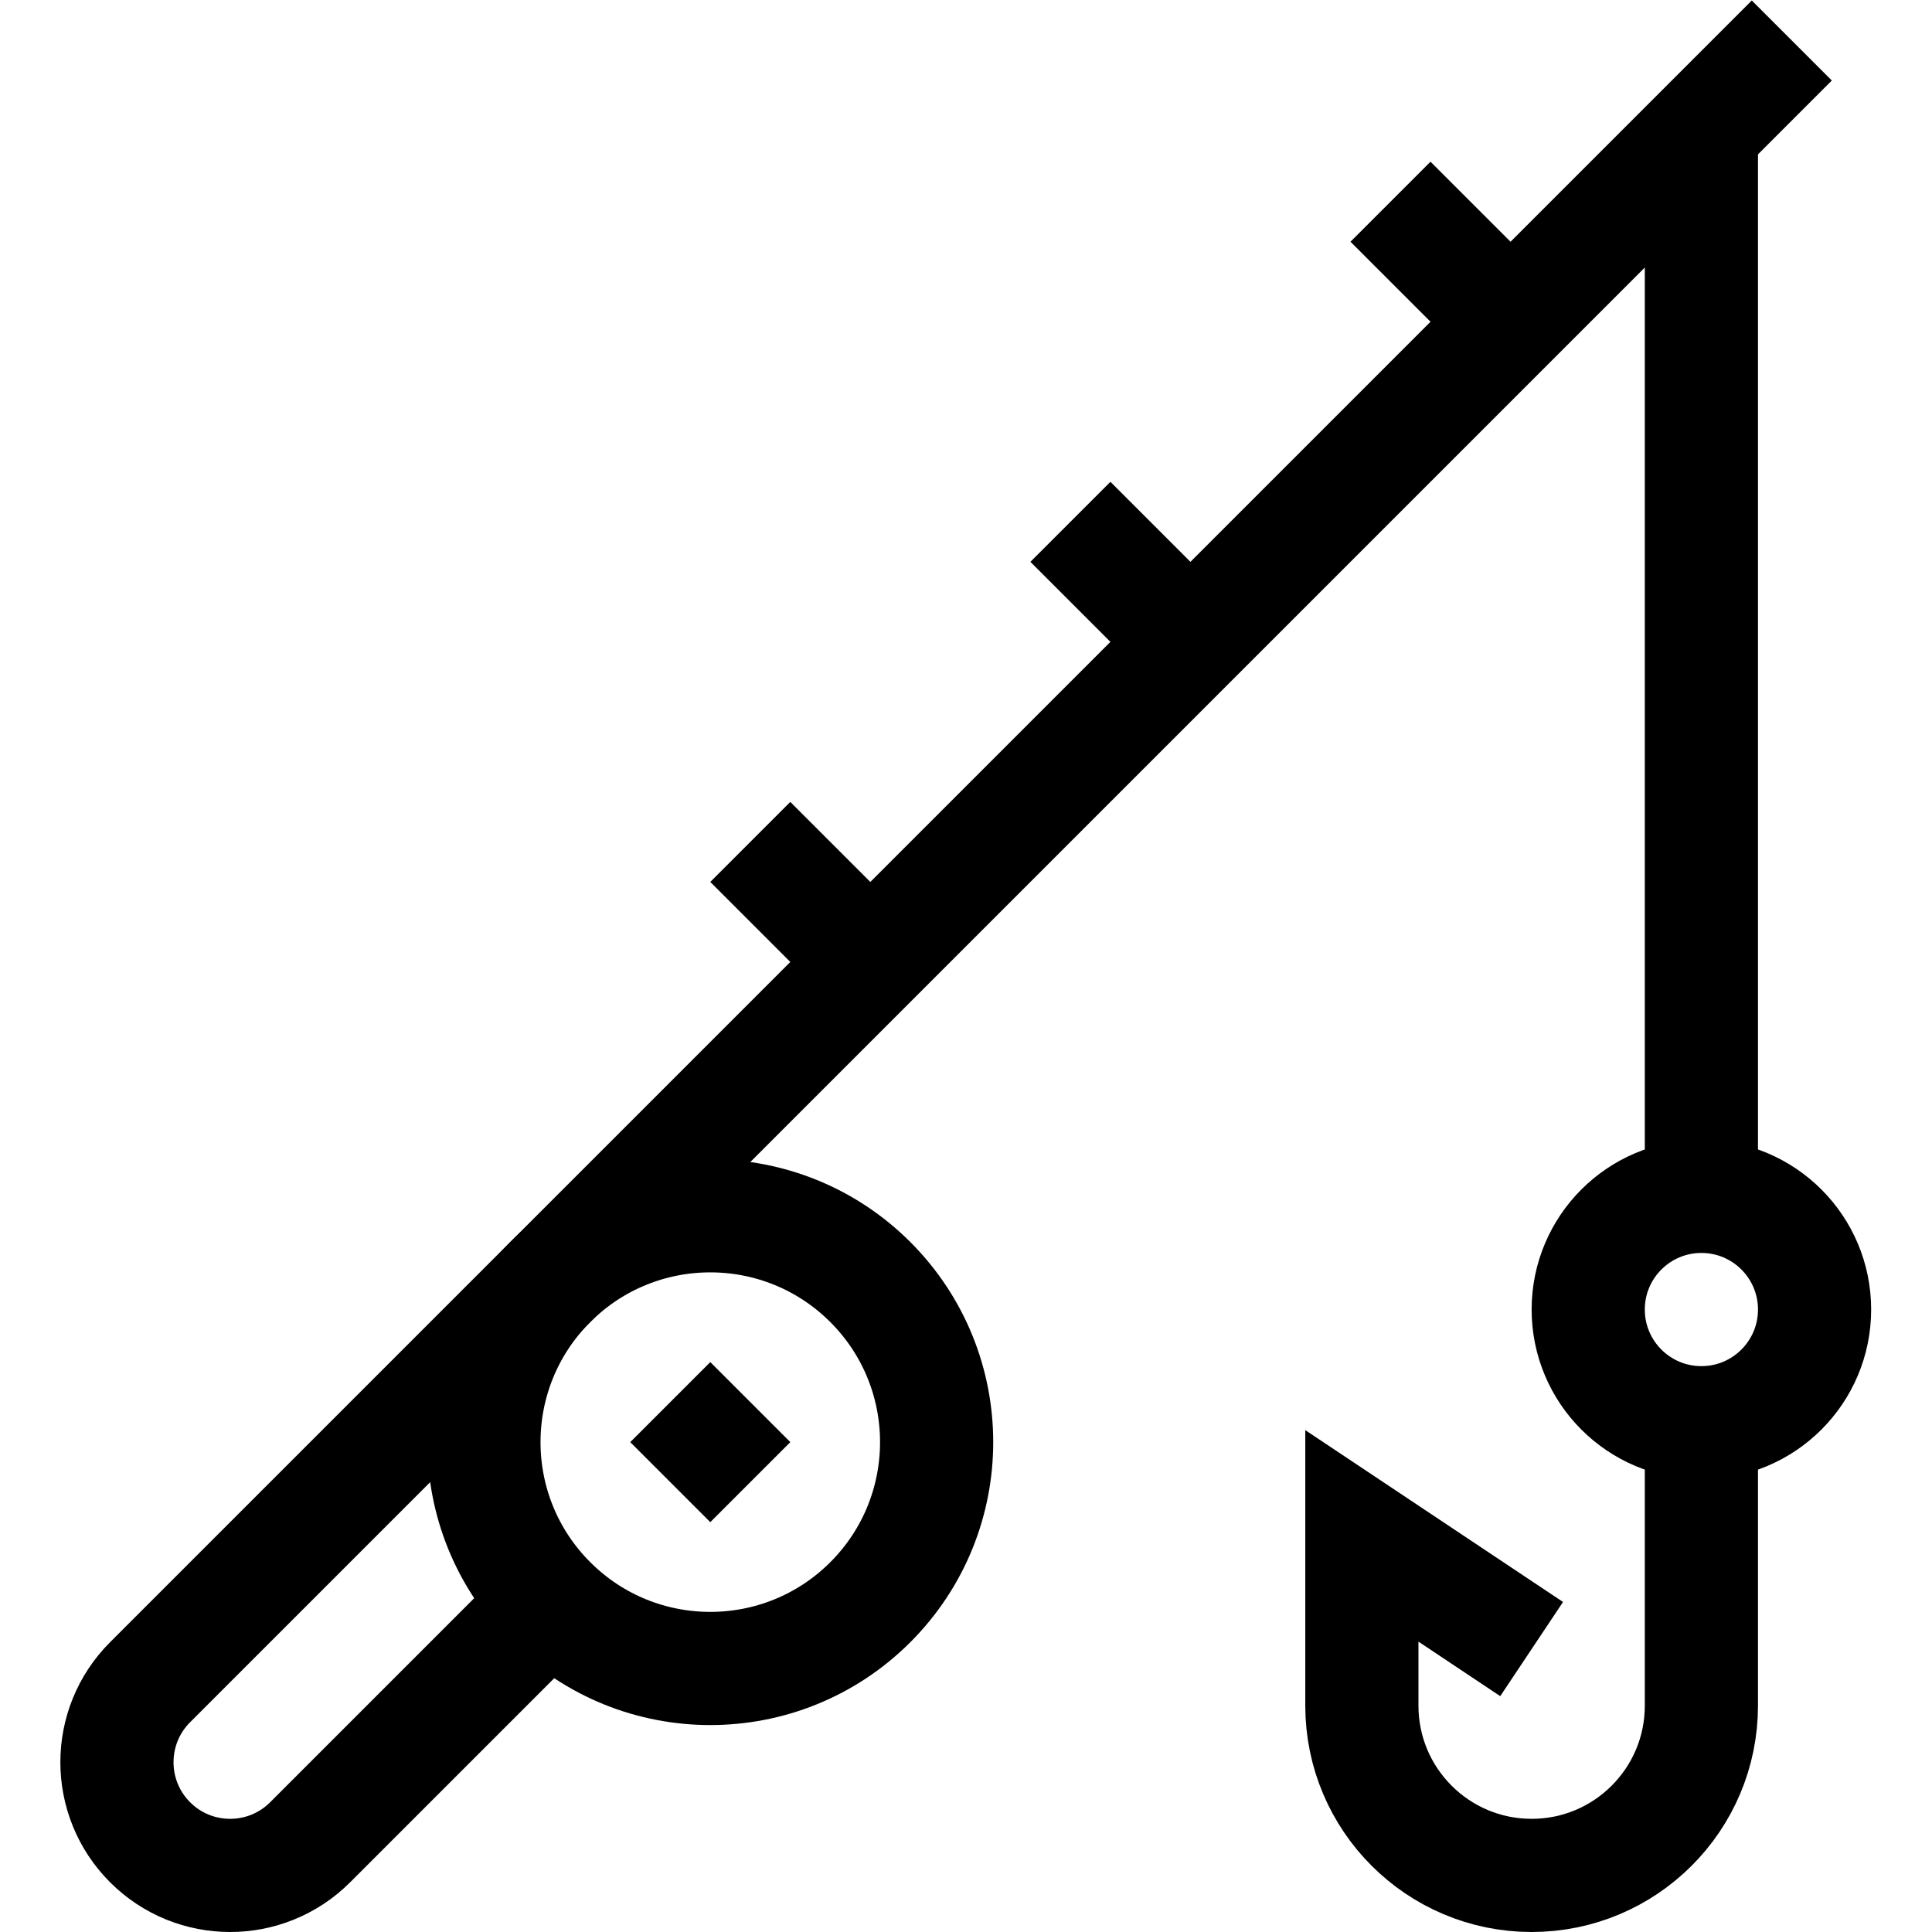
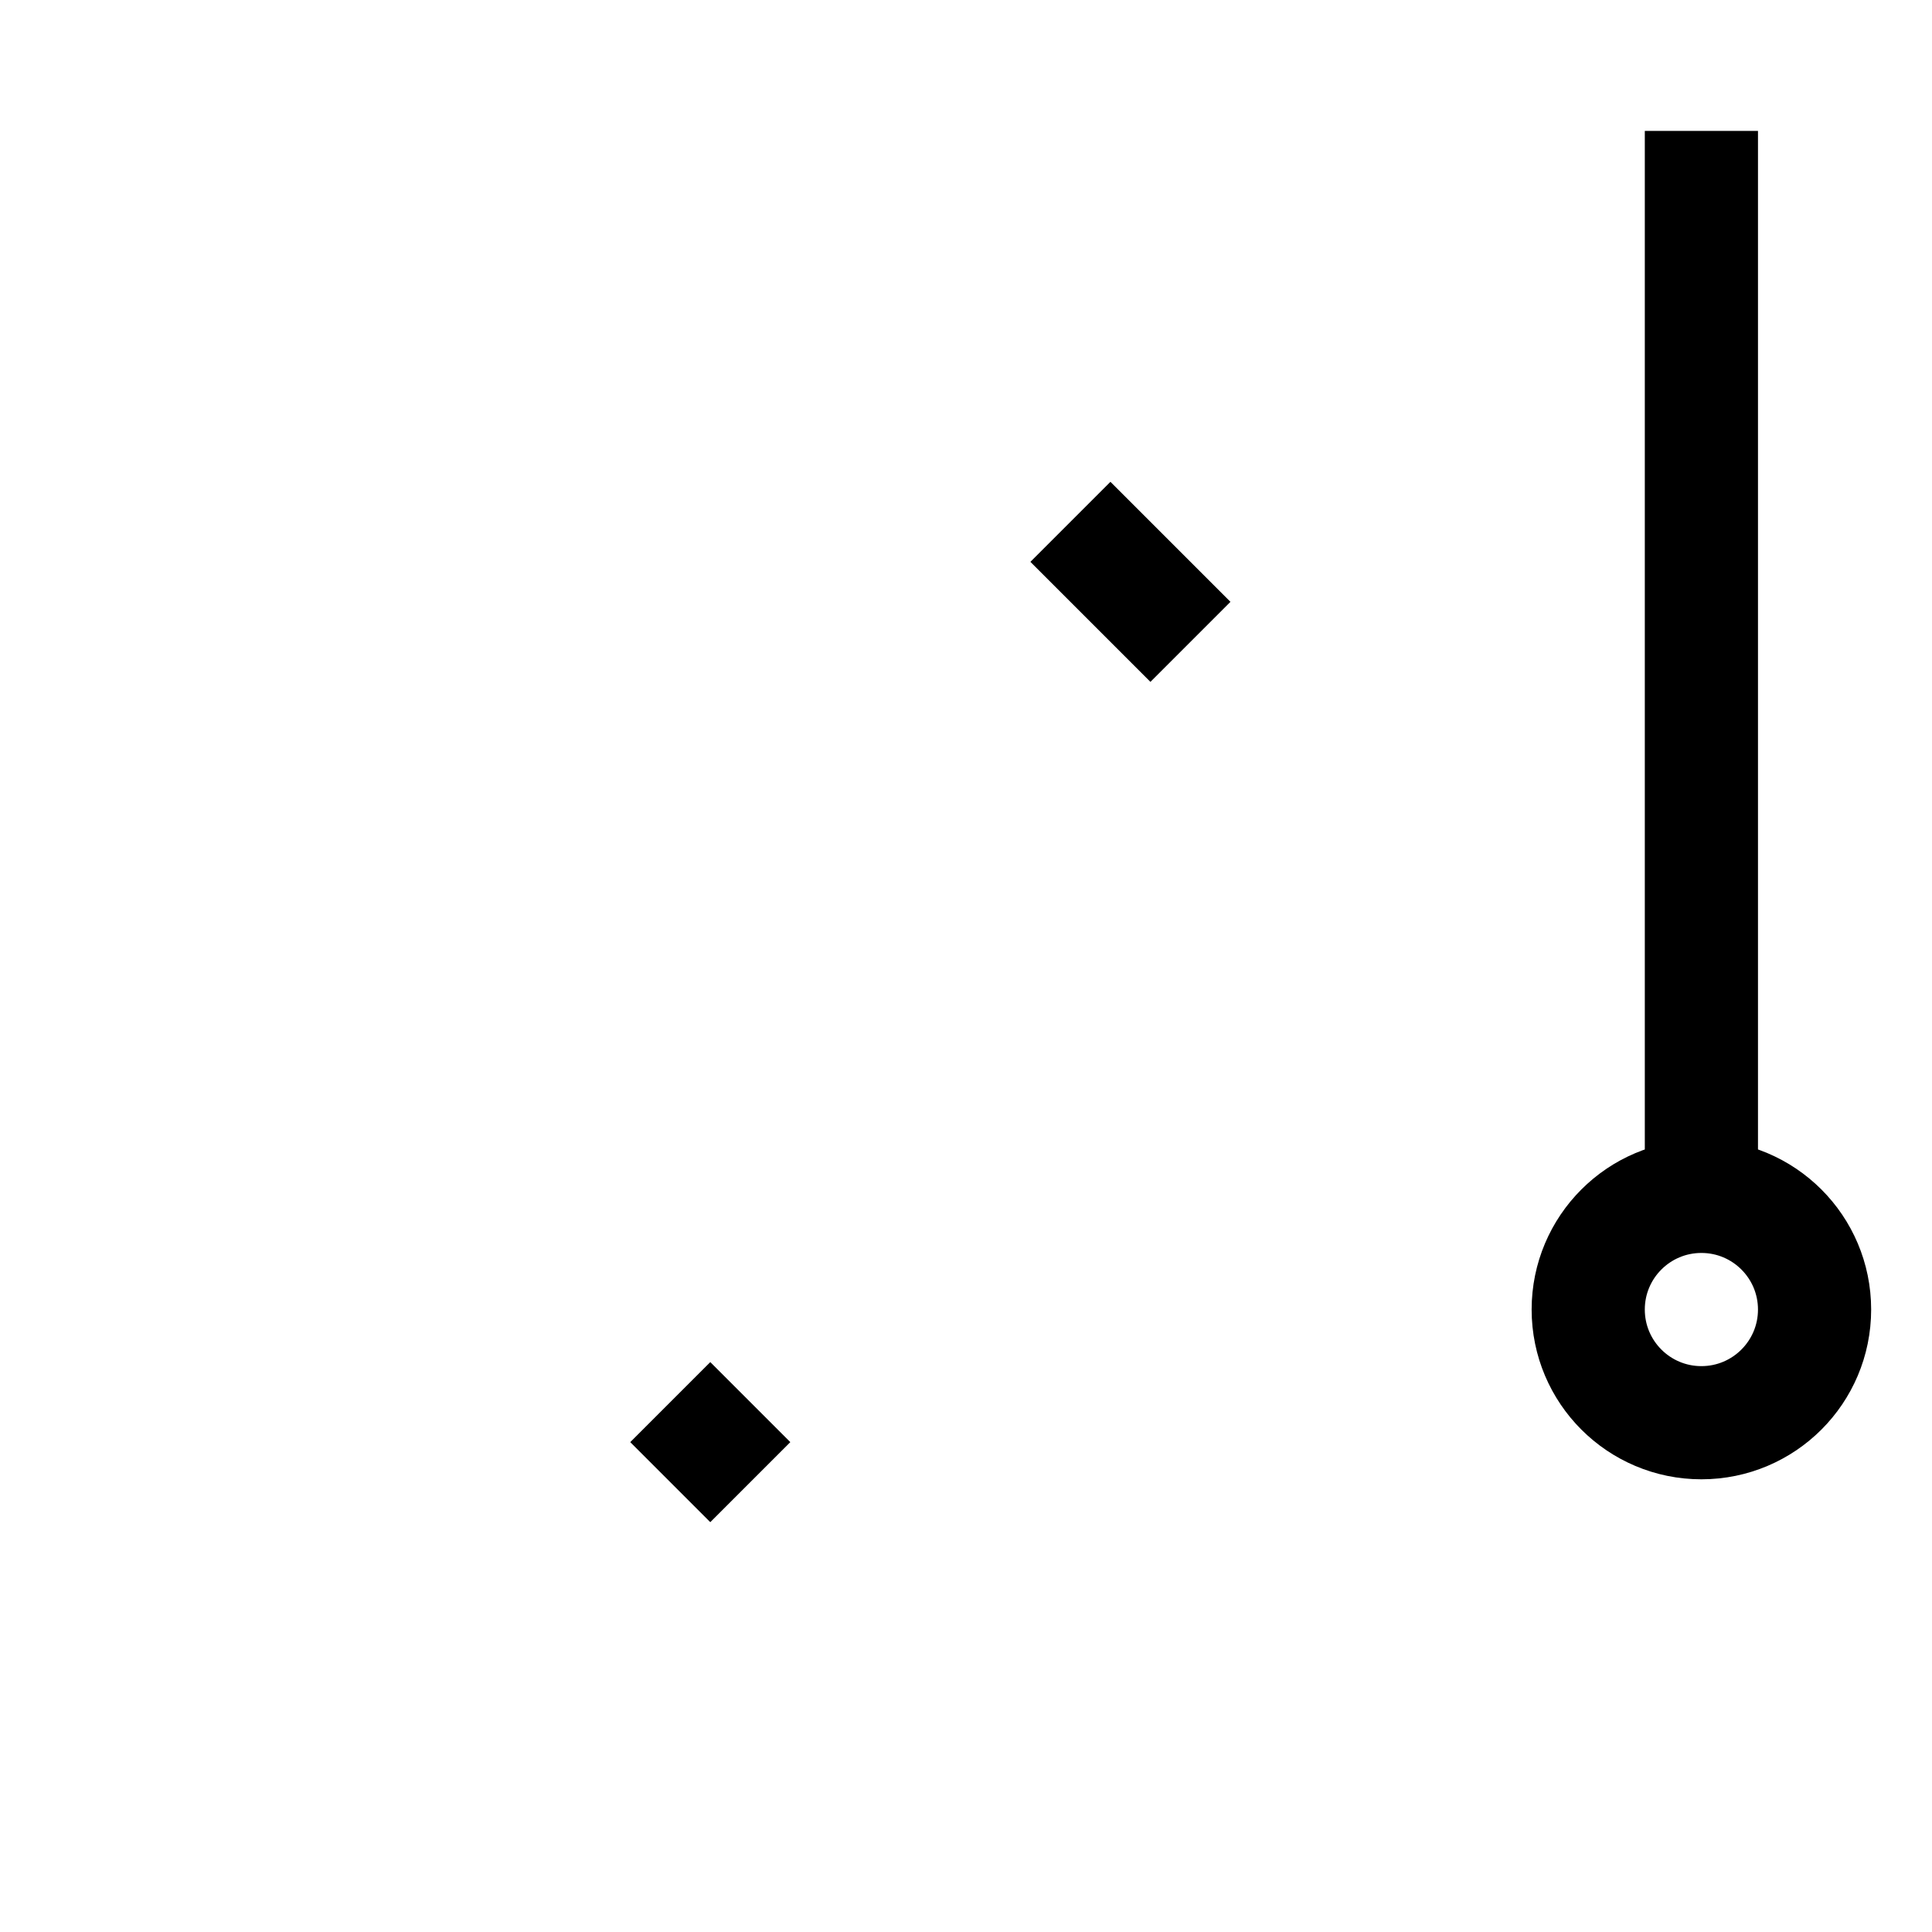
<svg xmlns="http://www.w3.org/2000/svg" version="1.1" id="svg2877" xml:space="preserve" width="682.667" height="682.667" viewBox="0 0 682.667 682.667">
  <defs id="defs2881">
    <clipPath clipPathUnits="userSpaceOnUse" id="clipPath2891">
      <path d="M 0,512 H 512 V 0 H 0 Z" id="path2889" />
    </clipPath>
  </defs>
  <g id="g2883" transform="matrix(1.333,0,0,-1.333,0,682.667)">
    <g id="g2885">
      <g id="g2887" clip-path="url(#clipPath2891)">
        <g id="g2893" transform="translate(145.852,87.426)">
-           <path d="m 0,0 -63.639,-63.64 c -11.716,-11.715 -30.711,-11.715 -42.427,0 -11.715,11.716 -11.715,30.711 0,42.427 l 435.179,435.179" style="fill:none;stroke:#000000;stroke-width:30;stroke-linecap:butt;stroke-linejoin:miter;stroke-miterlimit:10;stroke-dasharray:none;stroke-opacity:1" id="path2895" />
-         </g>
+           </g>
        <g id="g2897" transform="translate(230.706,87.426)">
-           <path d="m 0,0 c -23.432,-23.431 -61.421,-23.431 -84.853,0 -23.431,23.432 -23.431,61.421 0,84.853 23.432,23.431 61.421,23.431 84.853,0 C 23.432,61.421 23.432,23.432 0,0 Z" style="fill:none;stroke:#000000;stroke-width:30;stroke-linecap:butt;stroke-linejoin:miter;stroke-miterlimit:10;stroke-dasharray:none;stroke-opacity:1" id="path2899" />
-         </g>
+           </g>
        <g id="g2901" transform="translate(177.673,140.459)">
          <path d="M 0,0 21.213,-21.213" style="fill:none;stroke:#000000;stroke-width:30;stroke-linecap:butt;stroke-linejoin:miter;stroke-miterlimit:10;stroke-dasharray:none;stroke-opacity:1" id="path2903" />
        </g>
        <g id="g2905" transform="translate(198.886,288.952)">
-           <path d="M 0,0 31.82,-31.82" style="fill:none;stroke:#000000;stroke-width:30;stroke-linecap:butt;stroke-linejoin:miter;stroke-miterlimit:10;stroke-dasharray:none;stroke-opacity:1" id="path2907" />
-         </g>
+           </g>
        <g id="g2909" transform="translate(283.739,373.805)">
          <path d="M 0,0 31.82,-31.82" style="fill:none;stroke:#000000;stroke-width:30;stroke-linecap:butt;stroke-linejoin:miter;stroke-miterlimit:10;stroke-dasharray:none;stroke-opacity:1" id="path2911" />
        </g>
        <g id="g2913" transform="translate(368.591,458.658)">
-           <path d="M 0,0 31.82,-31.82" style="fill:none;stroke:#000000;stroke-width:30;stroke-linecap:butt;stroke-linejoin:miter;stroke-miterlimit:10;stroke-dasharray:none;stroke-opacity:1" id="path2915" />
-         </g>
+           </g>
        <g id="g2917" transform="translate(451,477.426)">
          <path d="M 0,0 V -282.426" style="fill:none;stroke:#000000;stroke-width:30;stroke-linecap:butt;stroke-linejoin:miter;stroke-miterlimit:10;stroke-dasharray:none;stroke-opacity:1" id="path2919" />
        </g>
        <g id="g2921" transform="translate(481,165)">
          <path d="m 0,0 c 0,-16.568 -13.432,-30 -30,-30 -16.568,0 -30,13.432 -30,30 0,16.568 13.432,30 30,30 C -13.432,30 0,16.568 0,0 Z" style="fill:none;stroke:#000000;stroke-width:30;stroke-linecap:butt;stroke-linejoin:miter;stroke-miterlimit:10;stroke-dasharray:none;stroke-opacity:1" id="path2923" />
        </g>
        <g id="g2925" transform="translate(451,135)">
-           <path d="m 0,0 v -75 c 0,-24.854 -20.147,-45 -45,-45 -24.853,0 -45,20.146 -45,45 v 45 l 45,-30" style="fill:none;stroke:#000000;stroke-width:30;stroke-linecap:butt;stroke-linejoin:miter;stroke-miterlimit:10;stroke-dasharray:none;stroke-opacity:1" id="path2927" />
-         </g>
+           </g>
      </g>
    </g>
  </g>
</svg>